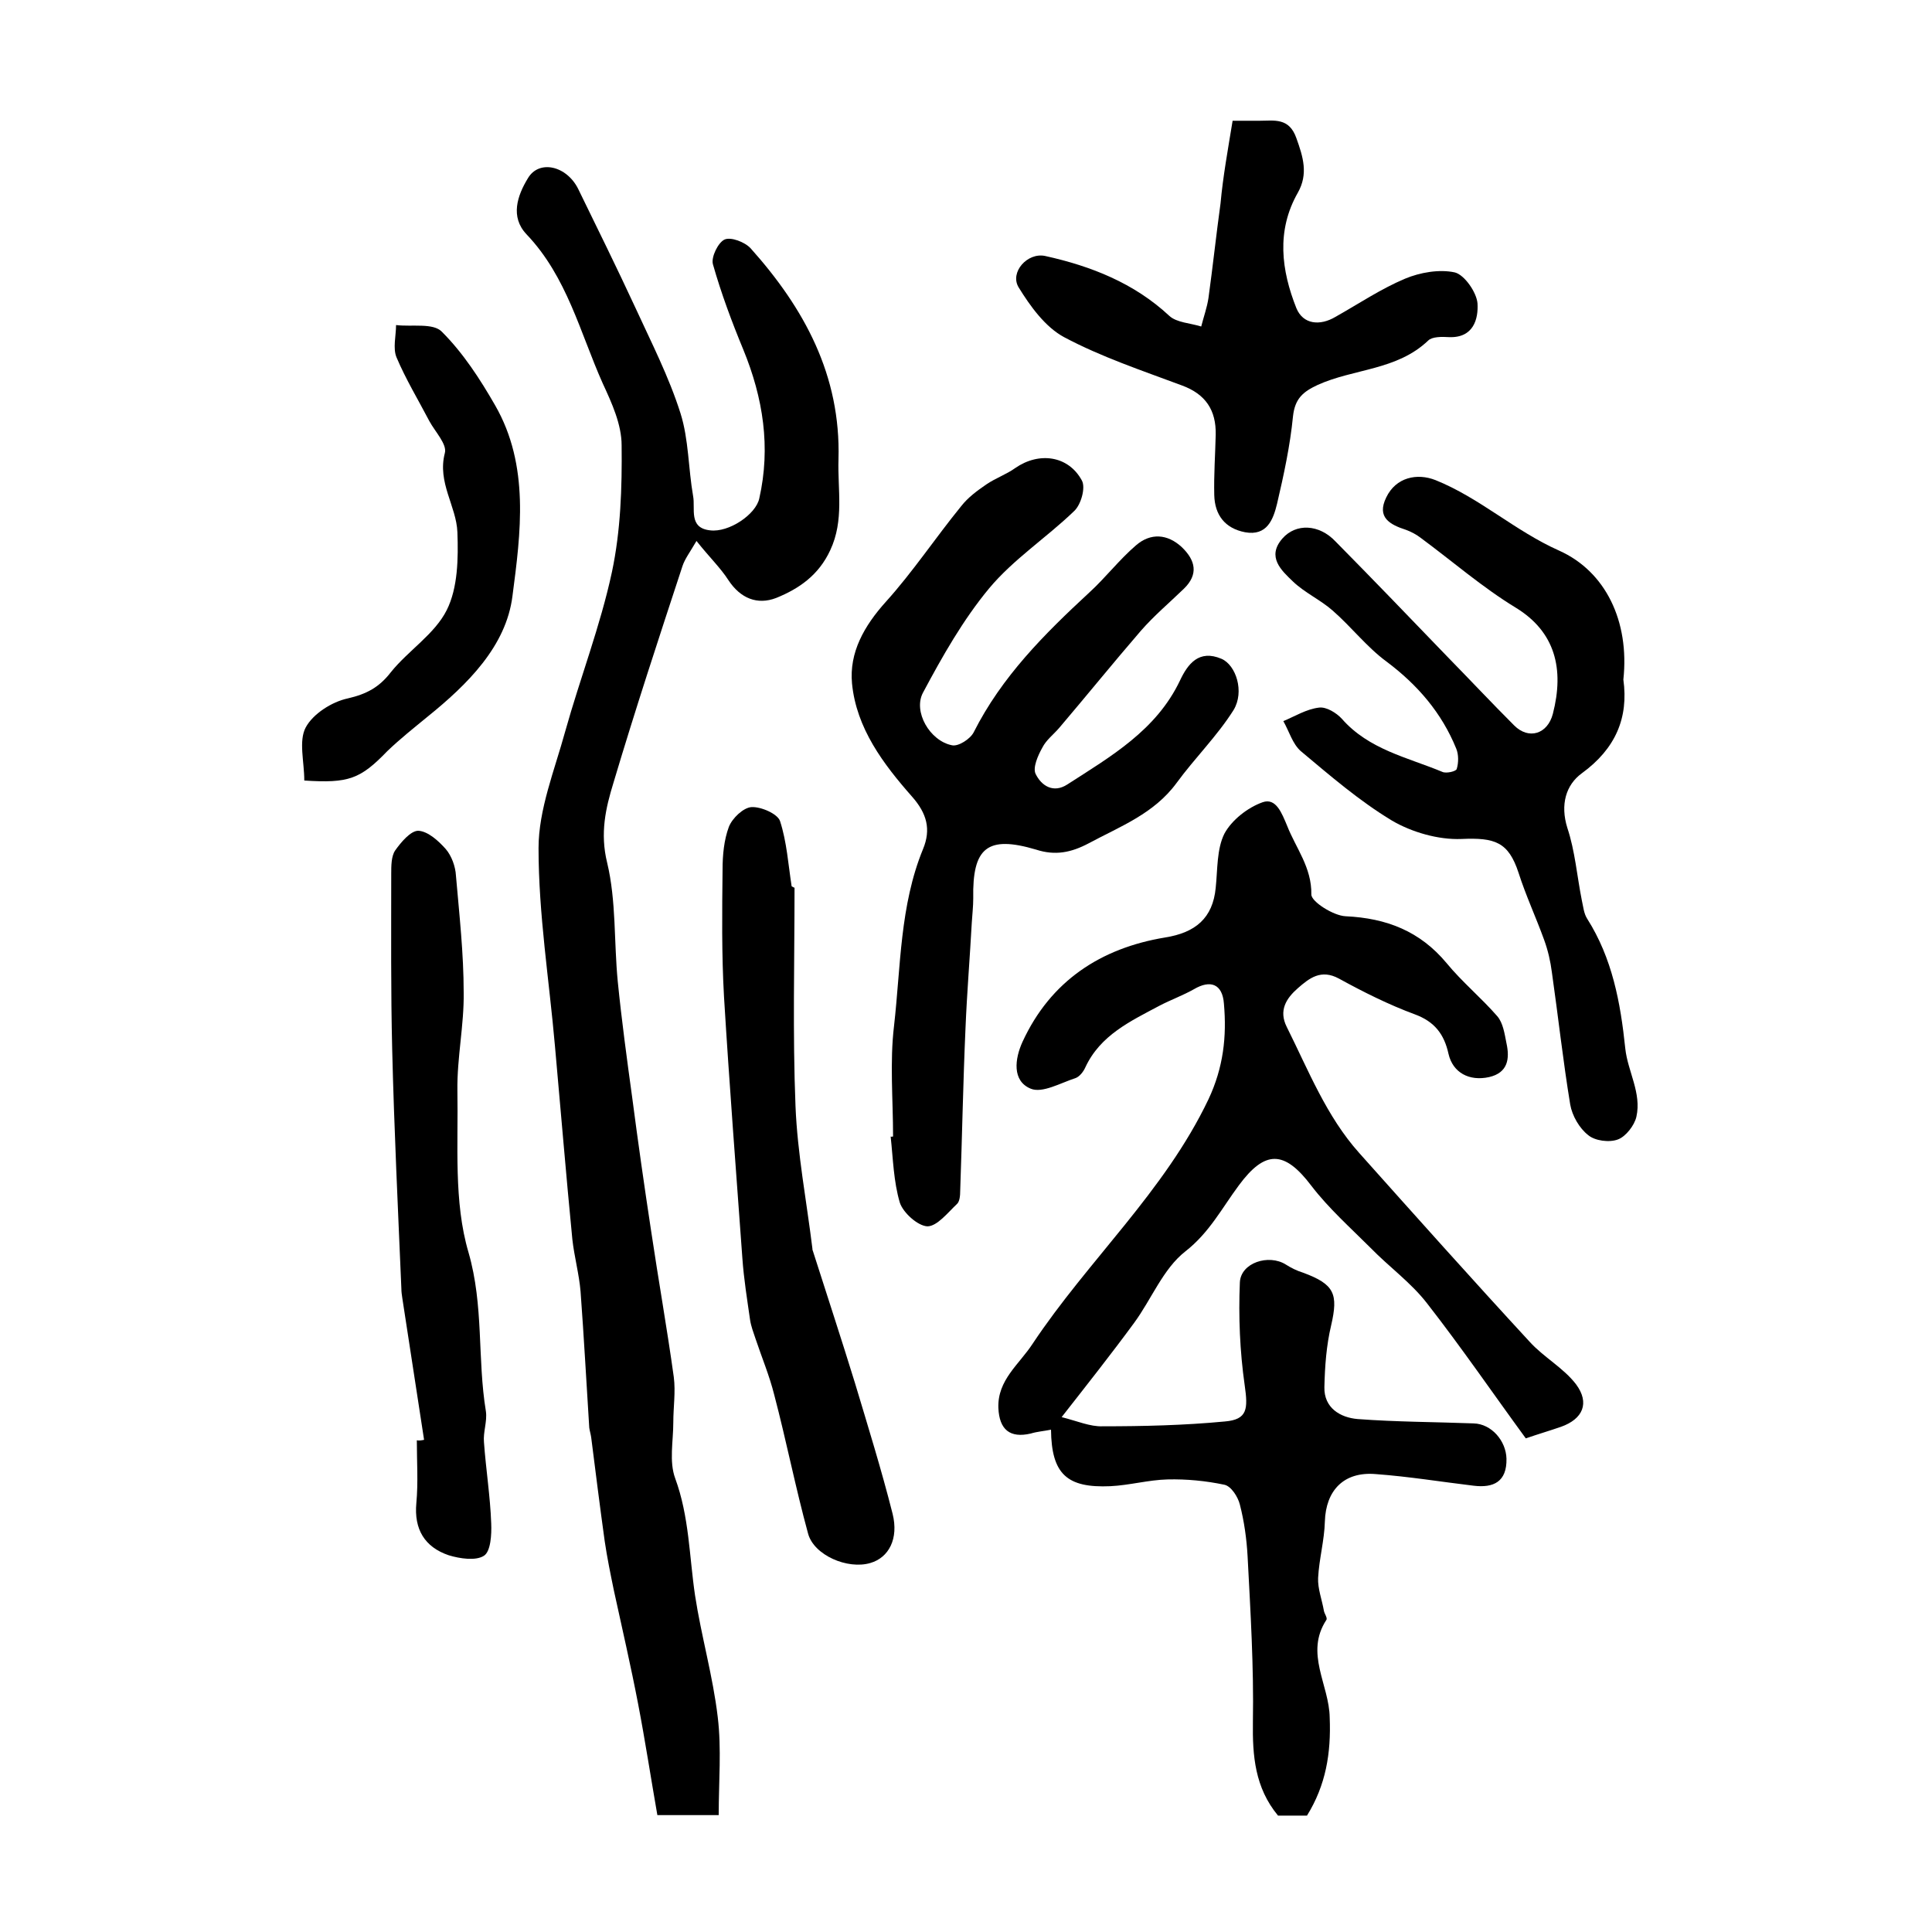
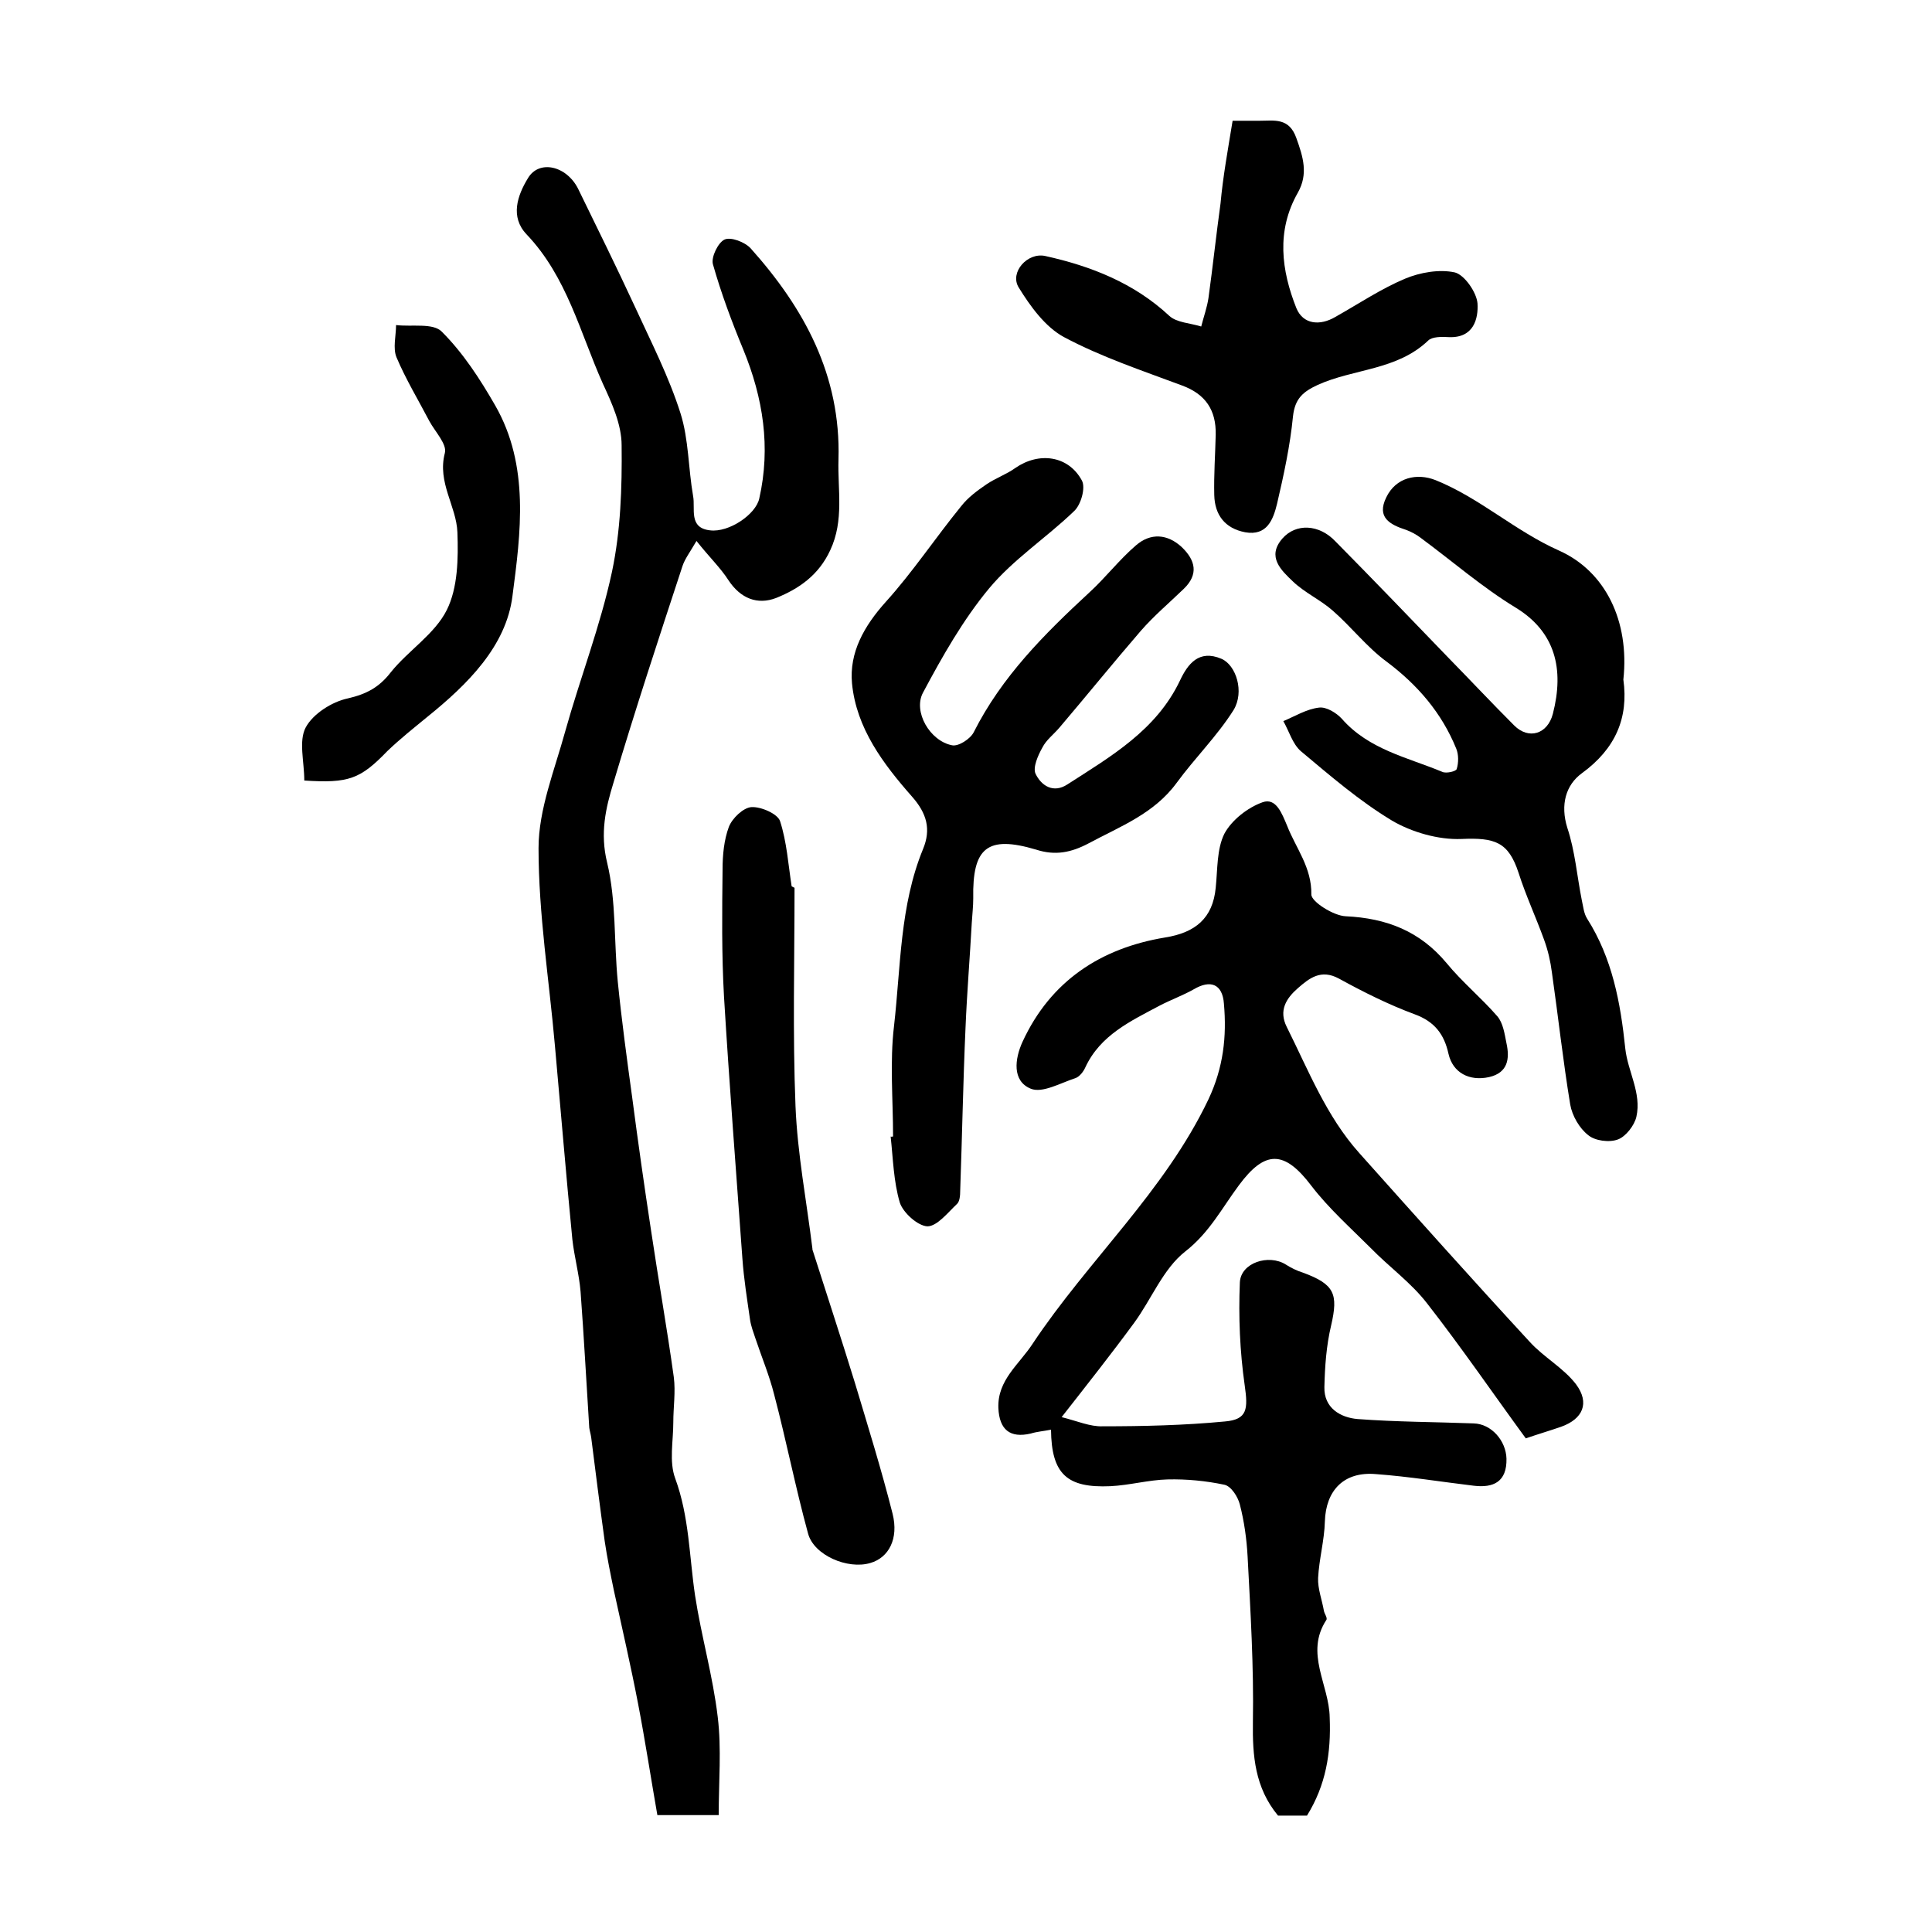
<svg xmlns="http://www.w3.org/2000/svg" version="1.1" id="图层_1" x="0px" y="0px" viewBox="0 0 400 400" style="enable-background:new 0 0 400 400;" xml:space="preserve">
  <style type="text/css">
	.st0{fill:#FFFFFF;}
</style>
  <g>
    <path d="M270.6,375.9c-2.1,0-4.2,0-6,0c-4.8-5.8-5.3-12.4-5.2-19.4c0.2-11.4-0.5-22.8-1.1-34.3c-0.2-3.6-0.7-7.2-1.6-10.7   c-0.4-1.6-1.8-3.8-3.2-4.1c-3.8-0.8-7.8-1.2-11.8-1.1c-3.9,0.1-7.8,1.2-11.8,1.4c-9,0.4-12.2-2.5-12.3-11.7   c-1.5,0.3-2.9,0.4-4.2,0.8c-4.3,1-6.5-0.8-6.7-5.3c-0.2-5.8,4.3-9,7.1-13.3c11.5-17.3,27.3-31.5,36.4-50.6c3.1-6.6,3.8-13,3.2-19.8   c-0.3-4.1-2.8-5-6.2-3c-2.3,1.3-4.8,2.2-7.1,3.4c-6,3.2-12.3,6.1-15.4,12.8c-0.4,0.9-1.2,1.9-2,2.2c-3.1,1-6.9,3.2-9.3,2.2   c-3.9-1.6-3.3-6.2-1.7-9.7c5.8-12.6,16.2-19.4,29.5-21.6c6.3-1,9.9-4,10.5-10.3c0.4-3.8,0.2-8,1.8-11.2c1.5-2.8,4.8-5.4,7.9-6.5   c2.8-1,4,2.3,5.1,4.9c1.8,4.6,5.1,8.6,5,14.2c0,1.5,4.6,4.4,7.1,4.5c8.5,0.4,15.4,3.1,20.9,9.7c3.2,3.9,7.2,7.2,10.5,11   c1.2,1.4,1.5,3.6,1.9,5.6c0.7,3.2,0.3,6.1-3.6,7c-4.1,0.9-7.5-0.9-8.4-4.8c-0.9-4.1-2.9-6.7-7-8.2c-5.4-2-10.6-4.6-15.7-7.4   c-3.7-2-6.1-0.1-8.5,2c-2.4,2.1-4,4.6-2.3,8c4.5,9,8.2,18.5,15,26.1c11.7,13.1,23.4,26.2,35.3,39.1c2.9,3.2,7,5.4,9.6,8.8   c2.9,3.9,1.4,7.2-3.1,8.8c-2.3,0.8-4.7,1.5-7.3,2.4c-6.8-9.3-13.3-18.8-20.4-27.9c-3.3-4.3-7.9-7.6-11.7-11.5   c-4.2-4.2-8.7-8.2-12.3-12.9c-5.6-7.4-9.6-7.4-15-0.1c-3.5,4.7-6.1,9.8-11.1,13.7c-4.6,3.6-7,9.9-10.6,14.8   c-4.7,6.4-9.6,12.6-15,19.5c3.2,0.8,5.9,2,8.5,1.9c8.4,0,16.9-0.2,25.3-1c4.7-0.4,4.8-2.6,4.1-7.5c-1-7-1.3-14.2-1-21.3   c0.2-4.1,6-5.9,9.5-3.7c1.1,0.7,2.3,1.3,3.6,1.7c6.5,2.4,7.3,4.4,5.8,10.9c-1,4.2-1.3,8.5-1.4,12.8c-0.1,4.3,3.3,6.3,6.9,6.6   c8,0.6,16,0.6,24,0.9c3.7,0.1,6.7,3.6,6.8,7.3c0.1,4.8-2.7,6.1-6.8,5.6c-6.7-0.8-13.4-1.9-20.2-2.4c-6.7-0.6-10.4,3.4-10.6,9.8   c-0.1,3.9-1.2,7.8-1.4,11.7c-0.1,2.2,0.8,4.5,1.2,6.8c0.1,0.6,0.8,1.5,0.5,1.9c-4.5,6.9,0.6,13.4,0.7,20.2   C275.6,363,274.5,369.6,270.6,375.9z" />
    <path d="M144.2,112c-1.4,2.4-2.4,3.7-2.9,5.2c-4.9,14.9-9.8,29.8-14.3,44.9c-1.6,5.2-2.8,10.4-1.3,16.5c1.9,7.9,1.4,16.4,2.2,24.6   c0.8,8,1.9,16.1,3,24.1c1.2,9.2,2.5,18.3,3.9,27.5c1.5,10.1,3.3,20.2,4.7,30.3c0.4,3.1-0.1,6.2-0.1,9.4c0,3.9-0.9,8.1,0.4,11.6   c2.9,7.9,2.9,16.1,4.1,24.2c1.3,8.5,3.7,16.7,4.7,25.2c0.8,6.6,0.2,13.3,0.2,20.3c-4.7,0-7.9,0-12.7,0c-1.3-7.4-2.5-15.3-4-23.1   c-1.5-7.8-3.3-15.6-5-23.4c-0.7-3.4-1.4-6.8-1.9-10.2c-1-7.2-1.9-14.4-2.8-21.5c-0.1-0.7-0.3-1.3-0.4-2c-0.6-9.4-1.1-18.8-1.8-28.2   c-0.3-3.6-1.3-7.2-1.7-10.8c-1.3-13.3-2.4-26.7-3.6-40c-1.2-13.7-3.4-27.3-3.4-41c0-8,3.3-16.1,5.5-24.1   c3.1-11.1,7.3-21.9,9.7-33.1c1.8-8.5,2.1-17.4,2-26.2c0-4.3-2-8.7-3.9-12.8c-4.7-10.5-7.4-22.1-15.8-30.9c-3.4-3.6-1.9-8,0.3-11.6   c2.3-3.9,8-2.6,10.4,2.2c4,8.2,8,16.3,11.8,24.5c3.3,7.2,7,14.4,9.4,22c1.7,5.4,1.6,11.4,2.6,17.1c0.5,2.6-1,6.6,3.5,7.1   c3.9,0.5,9.5-3.3,10.2-6.6c2.4-10.6,0.8-20.8-3.3-30.8c-2.4-5.8-4.6-11.7-6.3-17.7c-0.4-1.5,1.1-4.5,2.4-5.1   c1.3-0.6,4.2,0.5,5.4,1.8c11.1,12.4,18.7,26.3,18.2,43.7c-0.2,6.3,1.2,12.6-1.7,18.8c-2.4,5.2-6.5,8-11.2,9.9   c-3.9,1.5-7.4,0.1-9.9-3.7C149.2,117.6,146.9,115.4,144.2,112z" />
    <path d="M184.9,235.3c0-7.6-0.7-15.4,0.2-22.9c1.4-12.3,1.2-24.9,6-36.6c1.7-4.1,0.8-7.4-2.3-10.9c-5.9-6.7-11.5-14.1-12.4-23.4   c-0.6-6.4,2.5-11.9,7-16.9c5.6-6.2,10.3-13.3,15.6-19.8c1.4-1.8,3.3-3.2,5.2-4.5c1.9-1.3,4.2-2.1,6-3.4c4.9-3.4,11-2.6,13.8,2.6   c0.8,1.5-0.2,5-1.6,6.3c-5.7,5.5-12.6,10-17.6,16c-5.4,6.5-9.7,14.1-13.7,21.6c-2.1,3.9,1.4,10,6,10.9c1.3,0.3,3.8-1.3,4.5-2.7   c5.8-11.5,14.6-20.3,23.9-28.9c3.4-3.1,6.2-6.8,9.7-9.8c3-2.6,6.5-2.4,9.5,0.4c2.8,2.7,3.5,5.6,0.4,8.6c-3,2.9-6.2,5.6-8.9,8.7   c-5.7,6.6-11.2,13.4-16.9,20.1c-1.2,1.4-2.7,2.5-3.5,4.1c-0.9,1.6-2,4.1-1.4,5.4c1.2,2.5,3.7,4.1,6.6,2.2   c9-5.8,18.4-11.2,23.3-21.5c1.6-3.4,3.9-6.5,8.6-4.5c3,1.3,4.8,6.8,2.5,10.6c-3.4,5.4-8,9.9-11.8,15.1c-4.7,6.4-11.7,9-18.2,12.5   c-3.6,1.9-6.9,2.6-10.9,1.3c-10.1-3-13.2-0.4-13,10.1c0,1.7-0.2,3.3-0.3,5c-0.4,7.3-1,14.5-1.3,21.8c-0.5,11.2-0.7,22.5-1.1,33.7   c0,1-0.1,2.3-0.7,2.8c-1.9,1.8-4.1,4.6-6.1,4.6c-2-0.1-5-2.8-5.7-4.9c-1.3-4.4-1.4-9.1-1.9-13.7   C184.5,235.4,184.7,235.3,184.9,235.3z" />
    <path d="M336.1,140.7c1.1,7.9-1.6,14.3-8.6,19.4c-3.3,2.4-4.5,6.5-3,11.3c1.6,4.8,2,10,3,15c0.3,1.3,0.4,2.7,1.1,3.8   c5.2,8.2,6.9,17.3,7.9,26.9c0.5,4.7,3.4,9.2,2.3,14.1c-0.4,1.8-2.2,4.1-3.8,4.7c-1.8,0.7-4.8,0.3-6.2-0.9c-1.8-1.4-3.3-4-3.7-6.3   c-1.5-9.1-2.5-18.3-3.8-27.4c-0.3-2.3-0.8-4.5-1.6-6.7c-1.7-4.7-3.8-9.2-5.3-13.9c-2.1-6.4-4.9-7.3-11.8-7   c-4.8,0.2-10.3-1.4-14.4-3.8c-6.8-4.1-12.8-9.3-18.9-14.4c-1.7-1.5-2.4-4.1-3.6-6.2c2.4-1,4.8-2.5,7.4-2.8c1.5-0.2,3.6,1.1,4.7,2.3   c5.6,6.4,13.6,8,20.8,11c0.8,0.4,2.9-0.1,3-0.6c0.4-1.3,0.4-3-0.1-4.2c-3-7.4-8-13.2-14.4-18c-4.1-3-7.3-7.2-11.2-10.6   c-2.5-2.2-5.8-3.7-8.2-6c-2.4-2.3-5.5-5.1-2.2-8.9c2.8-3.2,7.6-3,11,0.6c7.8,7.9,15.5,15.9,23.2,23.9c4.6,4.7,9.1,9.5,13.8,14.2   c3,3,6.9,1.8,8-2.4c2.4-9.3,0.5-17-7.7-22c-6.9-4.2-13.1-9.6-19.6-14.4c-0.9-0.7-2-1.3-3.1-1.7c-3.4-1.1-6.1-2.6-4.1-6.7   c2-4.2,6.4-5.1,10.2-3.6c9.2,3.7,16.4,10.5,25.6,14.6C332.4,118.3,337.4,128.6,336.1,140.7z" />
    <path d="M255.2,25c2.3,0,3.9,0,5.6,0c3,0,6.1-0.7,7.6,3.6c1.4,3.9,2.5,7.4,0.3,11.3c-4.5,7.9-3.4,16.1-0.3,23.9   c1.4,3.4,4.9,3.7,8.1,1.8c4.8-2.7,9.4-5.8,14.4-7.9c3.1-1.3,7.1-2,10.3-1.3c2,0.5,4.5,4.1,4.7,6.4c0.2,3.2-0.8,7.2-5.9,7   c-1.5-0.1-3.5-0.1-4.3,0.7c-6.5,6.2-15.4,5.8-22.9,9.2c-3,1.4-4.7,2.8-5.1,6.5c-0.6,6.1-1.9,12.1-3.3,18.1   c-0.8,3.3-2.1,6.7-6.6,5.9c-4.2-0.8-6.3-3.6-6.4-7.7c-0.1-4.2,0.2-8.3,0.3-12.5c0.1-5.1-2.1-8.4-7-10.2c-8.3-3.1-16.7-5.9-24.4-10   c-3.9-2.1-7-6.4-9.4-10.3c-1.9-3.1,1.8-7.3,5.5-6.5c9.5,2.1,18.4,5.6,25.7,12.4c1.5,1.4,4.4,1.5,6.6,2.2c0.5-2,1.2-3.9,1.5-5.9   c0.9-6.5,1.6-13.1,2.5-19.6C253.2,36.6,254.2,31.1,255.2,25z" />
    <path d="M164.5,183.8c0,15.1-0.4,30.2,0.2,45.2c0.4,9.9,2.3,19.7,3.5,29.5c0,0.2,0,0.3,0.1,0.5c2.9,9.1,5.9,18.2,8.7,27.3   c2.7,9,5.5,18,7.8,27.1c1.3,5.2-0.8,9.1-4.6,10.2c-4.7,1.4-11.7-1.6-12.9-6.1c-2.6-9.5-4.5-19.2-7-28.7c-1-4-2.6-7.8-3.9-11.7   c-0.4-1.2-0.9-2.5-1.1-3.8c-0.6-4.2-1.3-8.5-1.6-12.8c-1.3-18-2.7-36-3.8-54.1c-0.5-8.8-0.4-17.6-0.3-26.4c0-3,0.3-6.1,1.3-8.8   c0.7-1.8,3-4,4.7-4.1c2-0.1,5.4,1.4,5.9,2.9c1.4,4.3,1.7,9,2.4,13.5C164.2,183.7,164.3,183.7,164.5,183.8z" />
-     <path d="M87.8,298.1c-1.5-9.8-3-19.5-4.5-29.3c-0.1-0.7-0.2-1.3-0.2-2c-0.7-16.5-1.5-33-1.9-49.5c-0.3-12.1-0.2-24.3-0.2-36.4   c0-1.6,0-3.6,0.8-4.8c1.2-1.7,3.2-4.1,4.8-4.1c2,0.1,4.2,2.1,5.7,3.8c1.2,1.4,2,3.6,2.1,5.5c0.7,8.1,1.6,16.1,1.6,24.2   c0.1,6.7-1.4,13.5-1.3,20.3c0.2,11.2-0.8,23,2.3,33.5c3.2,11.1,1.8,22,3.6,32.9c0.3,2.1-0.6,4.3-0.4,6.4c0.4,5.6,1.3,11.2,1.5,16.8   c0.1,2.3-0.1,5.8-1.5,6.7c-1.7,1.1-5,0.6-7.3-0.1c-5-1.7-7.2-5.4-6.7-10.8c0.4-4.3,0.1-8.6,0.1-13   C86.8,298.3,87.3,298.2,87.8,298.1z" />
    <path d="M63,161.6c0-3.9-1.2-8.2,0.3-11c1.5-2.8,5.4-5.3,8.7-6c3.9-0.9,6.5-2.3,8.9-5.4c3.6-4.5,9.1-7.9,11.6-12.9   c2.3-4.6,2.4-10.7,2.2-16.1c-0.2-5.4-4.2-10.3-2.6-16.4c0.5-1.8-2-4.4-3.2-6.6c-2.3-4.4-4.9-8.7-6.8-13.2c-0.8-1.9-0.1-4.5-0.1-6.7   c3.3,0.4,7.7-0.5,9.5,1.4c4.4,4.4,7.9,9.8,11,15.2c7.2,12.5,5.3,26.5,3.6,39.5c-1.3,10.4-9.3,18.3-17.6,25   c-2.8,2.3-5.7,4.6-8.3,7.1C74.6,161.3,72.2,162.2,63,161.6z" />
  </g>
</svg>